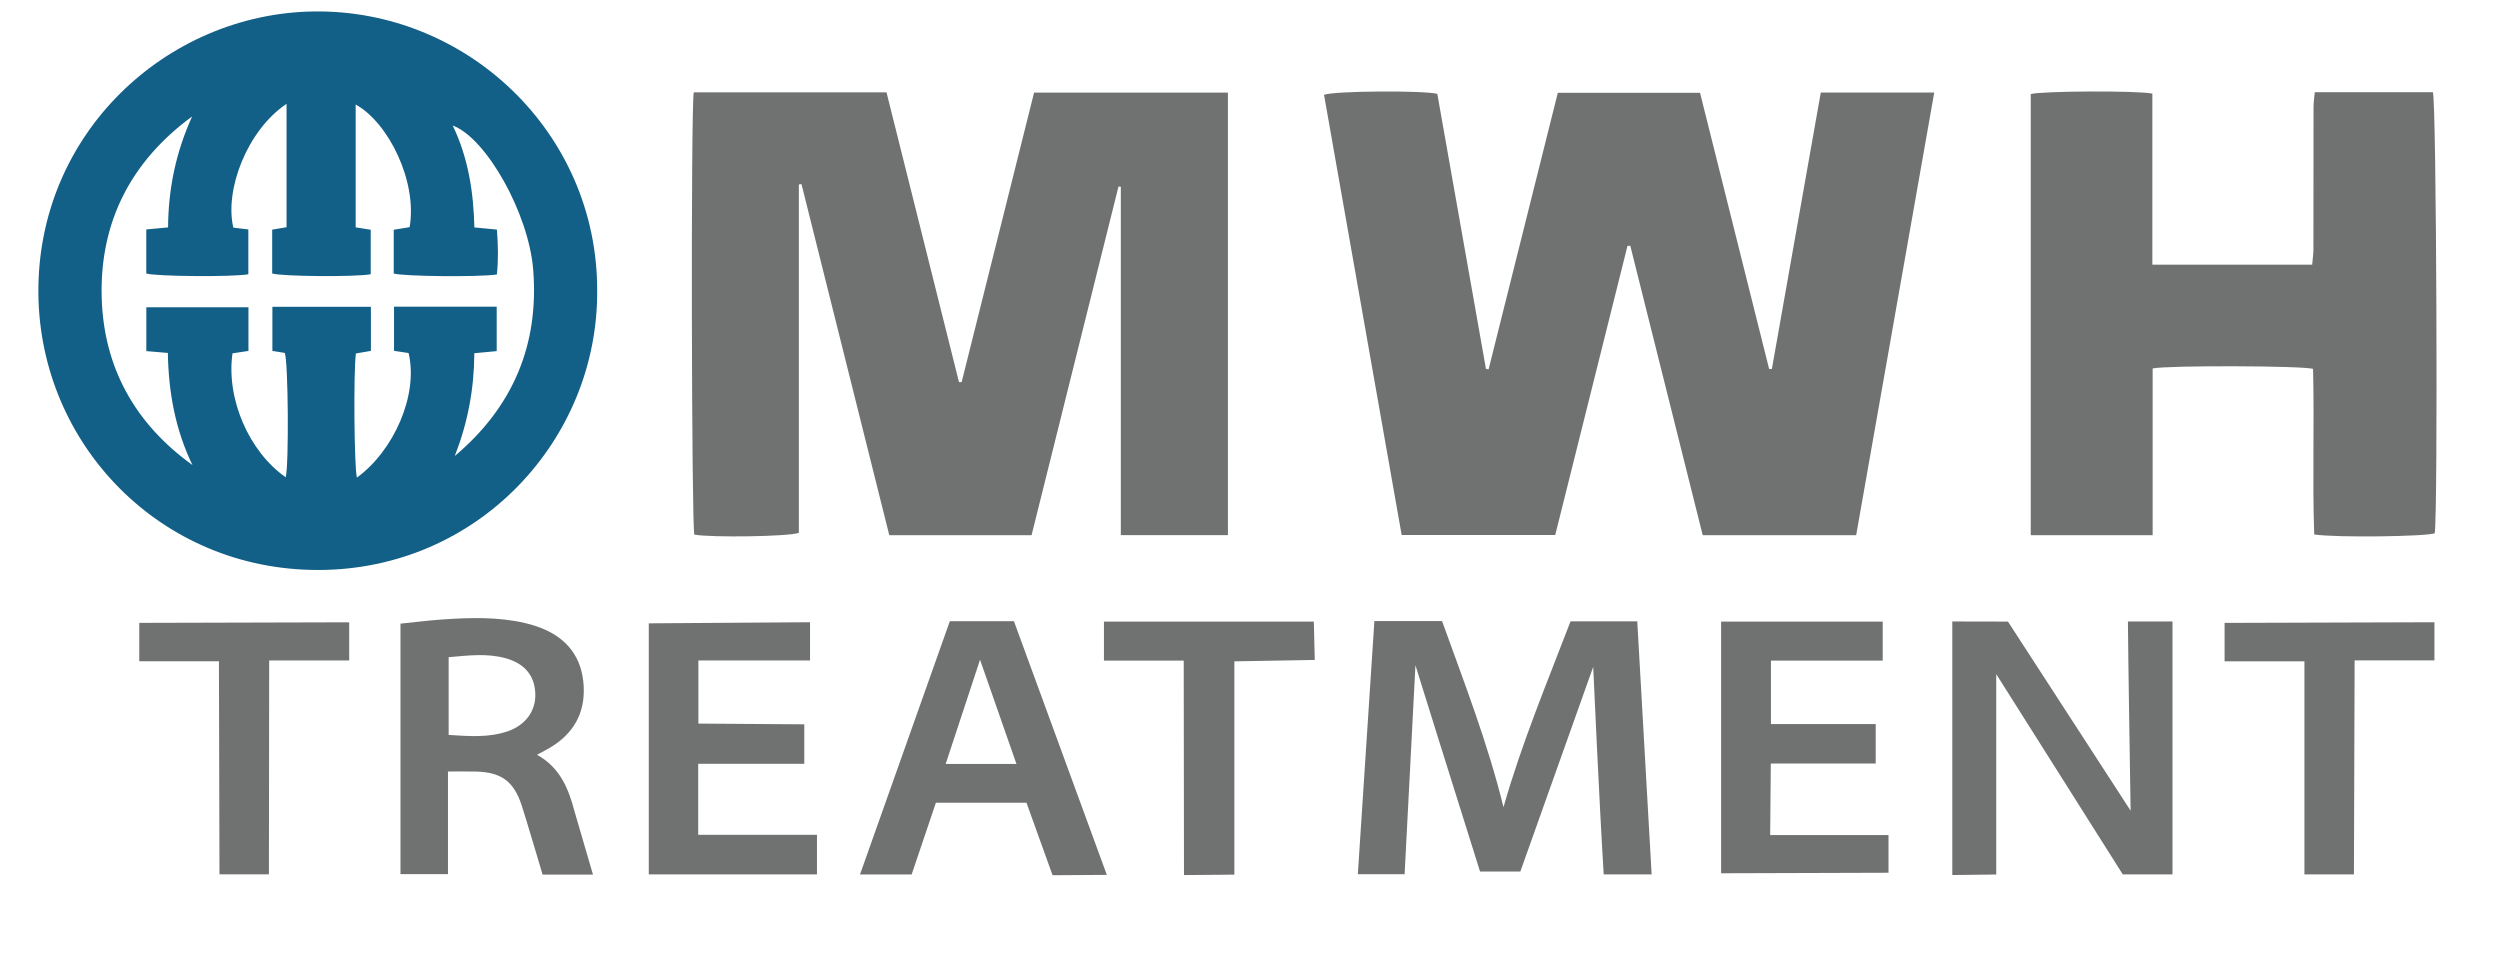
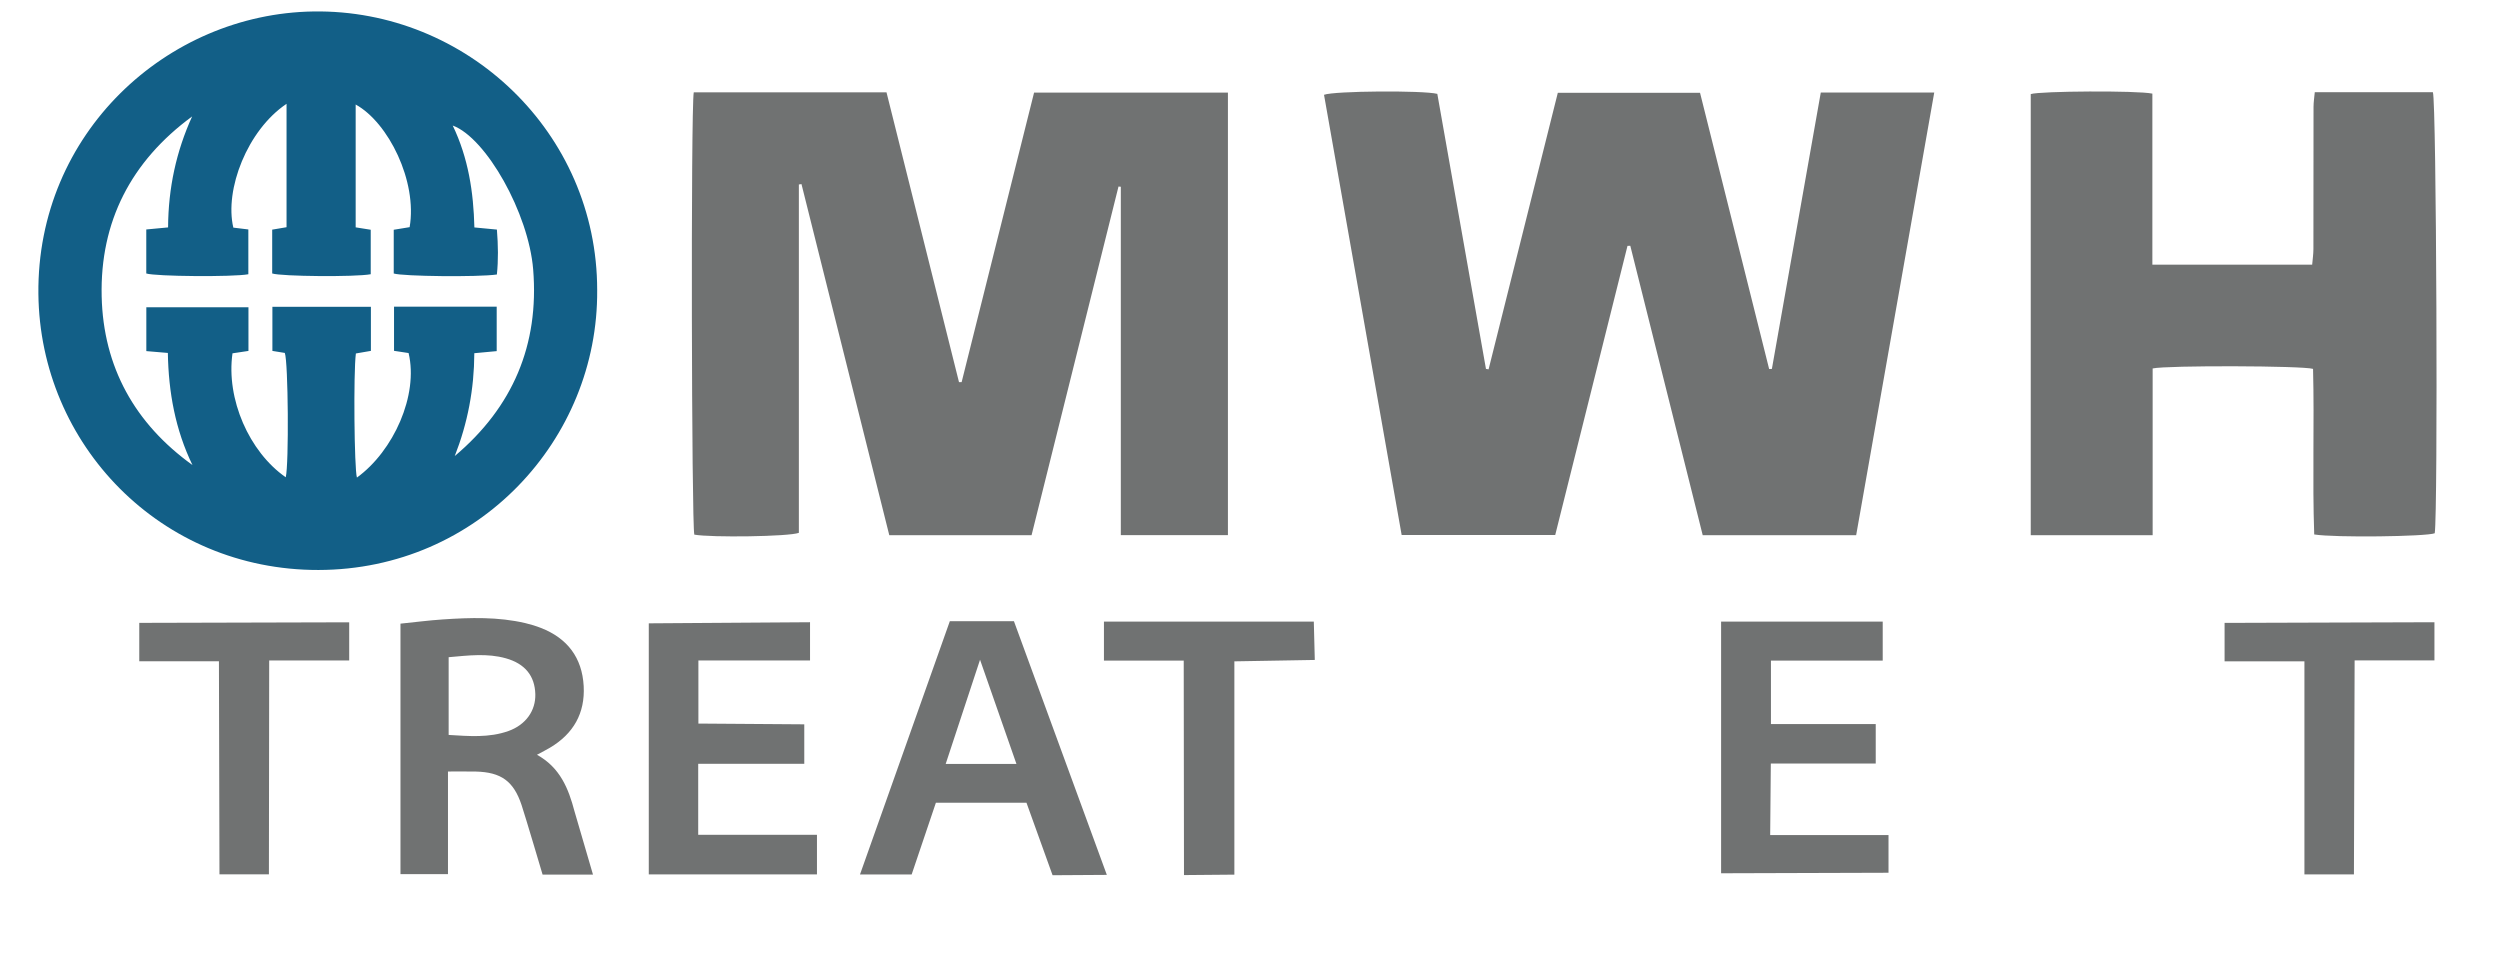
<svg xmlns="http://www.w3.org/2000/svg" version="1.1" viewBox="0 0 1784.9 691.258">
  <defs>
    <style>
      .cls-1 {
        fill: #125f87;
      }

      .cls-2 {
        fill: #707272;
      }
    </style>
  </defs>
  <g>
    <g id="Layer_1">
      <g>
        <path class="cls-1" d="M426.362,207.14c.831,106.587-84.939,199.633-199.022,199.804-112.594.168-198.836-89.488-199.932-197.135C26.241,95.196,119.148,9.751,223.779,8.185c109.345-1.636,202.612,86.417,202.583,198.954ZM354.62,218.922v31.768c-5.331.495-10.25.952-15.976,1.484-.116,25.617-4.753,49.932-13.973,73.428,41.487-34.945,60.339-79.398,55.993-133.179-3.252-40.241-33.559-94.012-57.443-102.797,11.146,23.153,14.85,47.528,15.469,72.756,5.688.54,10.599,1.006,16.074,1.525.902,11.236,1.063,21.765-.02,32.071-13.306,1.956-67.209,1.346-73.639-.712v-31.23c4.229-.69,7.916-1.291,11.352-1.852,5.627-32.699-15.132-74.698-38.528-87.567v87.696c3.812.609,6.983,1.116,10.751,1.717v31.749c-10.981,2.082-63.903,1.593-70.35-.538v-31.285c3.693-.627,6.828-1.159,10.25-1.74v-88.1c-28.049,18.842-44.368,61.277-37.997,88.392,3.322.405,6.79.829,10.72,1.309v31.981c-11.018,2.062-66.407,1.58-72.871-.551v-31.419c5.476-.515,10.362-.974,15.568-1.464.157-28.135,5.822-54.264,17.177-79.235-43.602,31.977-65.84,75.124-64.595,128.534,1.174,50.335,23.611,90.713,64.814,120.352-12.204-25.216-17.095-51.966-17.557-80.034-5.643-.48-10.53-.896-15.373-1.308v-31.318h72.912v31.19c-4.226.633-7.924,1.188-11.396,1.708-4.641,32.562,11.862,70.326,38.021,88.497,2.313-9.136,1.797-82.451-.672-88.779-2.814-.457-5.693-.924-8.861-1.438v-31.475h70.328v31.451c-4.053.7-7.481,1.292-10.722,1.851-1.803,13.616-1.154,82.485.747,88.604,26.167-19.004,44.054-58.803,36.886-88.91-3.329-.505-6.77-1.028-10.396-1.579v-31.552h73.306Z" />
        <path class="cls-2" d="M495.315,65.929h137.614c17.289,69.11,34.524,138.001,51.758,206.892.626.005,1.251.011,1.877.016,17.224-68.834,34.448-137.668,51.732-206.741h138.392v315.969h-76.468v-248.738c-.55-.052-1.1-.105-1.65-.157-20.662,82.863-41.325,165.726-62.079,248.959h-101.572c-20.872-83.465-41.781-167.082-62.691-250.698-.623.09-1.245.18-1.868.27v248.715c-6.907,2.719-62.906,3.455-74.633,1.287-1.966-6.42-2.55-303.557-.41-315.775Z" />
        <path class="cls-2" d="M1112.217,66.251h101.54c16.488,65.906,32.916,131.57,49.343,197.235.652-.035,1.304-.071,1.956-.106,11.623-65.69,23.245-131.38,34.914-197.329h81.003c-18.66,105.799-37.17,210.742-55.749,316.083h-109.549c-17.263-68.988-34.487-137.823-51.711-206.657-.666.023-1.333.047-1.999.07-17.147,68.6-34.294,137.2-51.595,206.413h-109.648c-18.516-104.991-36.986-209.724-55.425-314.28,7.233-2.786,70.654-3.237,80.887-.665,11.534,65.198,23.137,130.79,34.74,196.383.623.098,1.247.196,1.87.294,16.407-65.544,32.814-131.088,49.424-197.442Z" />
        <path class="cls-2" d="M1652.652,65.83h84.329c2.579,6.504,3.658,299.549,1.326,314.896-6.042,2.392-71.603,3.232-86.046.853-1.377-39.282.162-78.903-.834-118.219-7.417-2.262-104.038-2.584-114.522-.303v119.067h-87.037V67.176c6.627-2.188,76.199-2.633,86.834-.335v122.112h114.095c.305-3.655.879-7.378.886-11.103.07-33.821.016-67.643.081-101.464.007-3.429.562-6.858.886-10.557Z" />
-         <path class="cls-2" d="M981.258,443.42h48.317c15.756,43.812,32.652,87.147,43.854,132.862,12.965-45.504,31.065-88.821,47.876-132.663h47.643c3.423,60.306,6.819,120.118,10.255,180.647h-34.229c-3.077-49.429-7.498-148.12-7.498-148.12,0,0-34.572,97.104-52.01,146.085h-28.775c-15.477-48.878-46.119-147.254-46.119-147.254l-7.73,149.148h-33.401c3.943-60.288,7.852-120.071,11.818-180.705Z" />
-         <path class="cls-2" d="M1425.236,481.305v143.066l-31.372.365v-181.029l39.74.083,87.569,134.999s-1.922-119.586-1.922-135.096h31.821v180.604h-35.483l-90.352-142.992Z" />
        <path class="cls-2" d="M319.838,550.832v73.276h-33.915v-178.845c10.174-1.036,20.168-2.337,30.204-3.015,19.739-1.334,39.492-1.928,58.972,2.635,3.774.884,7.518,2.039,11.129,3.447,18.903,7.373,29.388,21.254,30.502,41.476,1.068,19.379-7.331,34.069-24.016,43.988-2.757,1.639-5.635,3.076-9.34,5.086,16.535,9.135,22.505,24.11,26.793,40.35l13.209,45.205h-35.985s-12.268-41.477-15.009-49.688c-5.7-17.069-14.605-23.43-32.62-23.89-6.206-.159-19.924-.025-19.924-.025ZM320.317,469.218v55.5c14.624.875,28.873,2.136,42.696-2.801,12.415-4.434,19.515-14.564,19.186-26.351-.361-12.973-7.33-21.708-21.054-25.565-13.181-3.704-26.504-2.064-40.827-.784Z" />
        <path class="cls-2" d="M678.138,443.516h45.772c21.812,59.714,66.325,181.114,66.325,181.114l-38.744.245s-12.444-34.568-18.634-51.762h-64.671c-5.803,17.184-11.52,34.112-17.304,51.237h-36.892c21.605-60.905,42.845-120.78,64.148-180.835ZM725.7,545.426c-8.707-24.923-17.13-49.031-25.992-74.4-8.434,25.58-16.387,49.704-24.529,74.4h50.522Z" />
        <polygon class="cls-2" points="1264.38 516.966 1339.196 516.966 1339.196 545.157 1264.292 545.157 1263.838 596.2 1348.326 596.2 1348.326 623.109 1228.799 623.48 1228.799 443.79 1344.182 443.79 1344.182 471.665 1264.38 471.665 1264.38 516.966" />
        <path class="cls-2" d="M498.491,545.333v50.659h84.788v28.276h-120.073l-.004-179.236,115.129-.788v27.306h-79.706v45.046l75.595.544v28.194h-75.729Z" />
        <polygon class="cls-2" points="191.995 624.258 156.69 624.258 156.309 472.121 99.429 472.121 99.429 444.702 249.312 444.301 249.312 471.544 192.189 471.544 191.995 624.258" />
        <polygon class="cls-2" points="845.13 471.645 788.169 471.645 788.169 443.777 938.009 443.777 938.71 471.175 881.288 472.176 881.288 624.459 845.318 624.768 845.13 471.645" />
        <polygon class="cls-2" points="1680.614 624.303 1645.268 624.303 1645.268 472.169 1588.263 472.169 1588.263 444.724 1738.095 444.251 1738.095 471.497 1681.105 471.497 1680.614 624.303" />
      </g>
    </g>
  </g>
</svg>